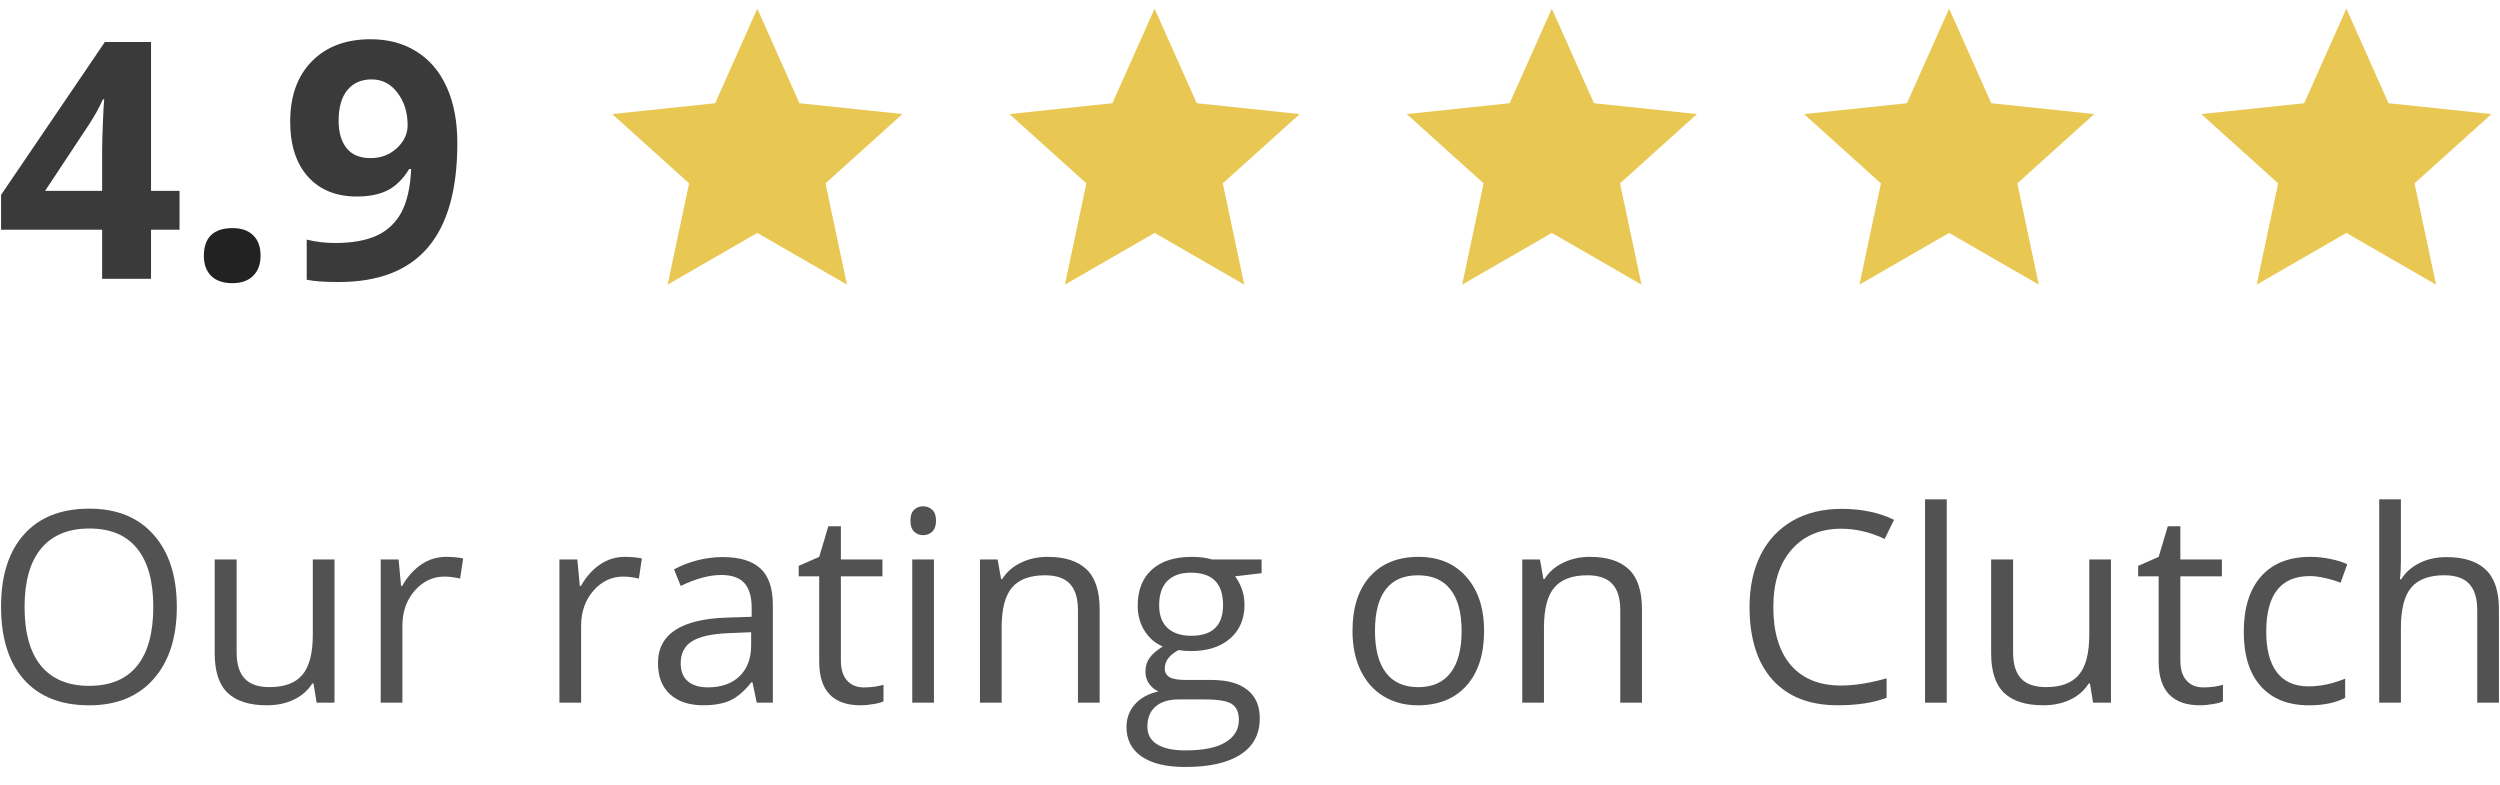
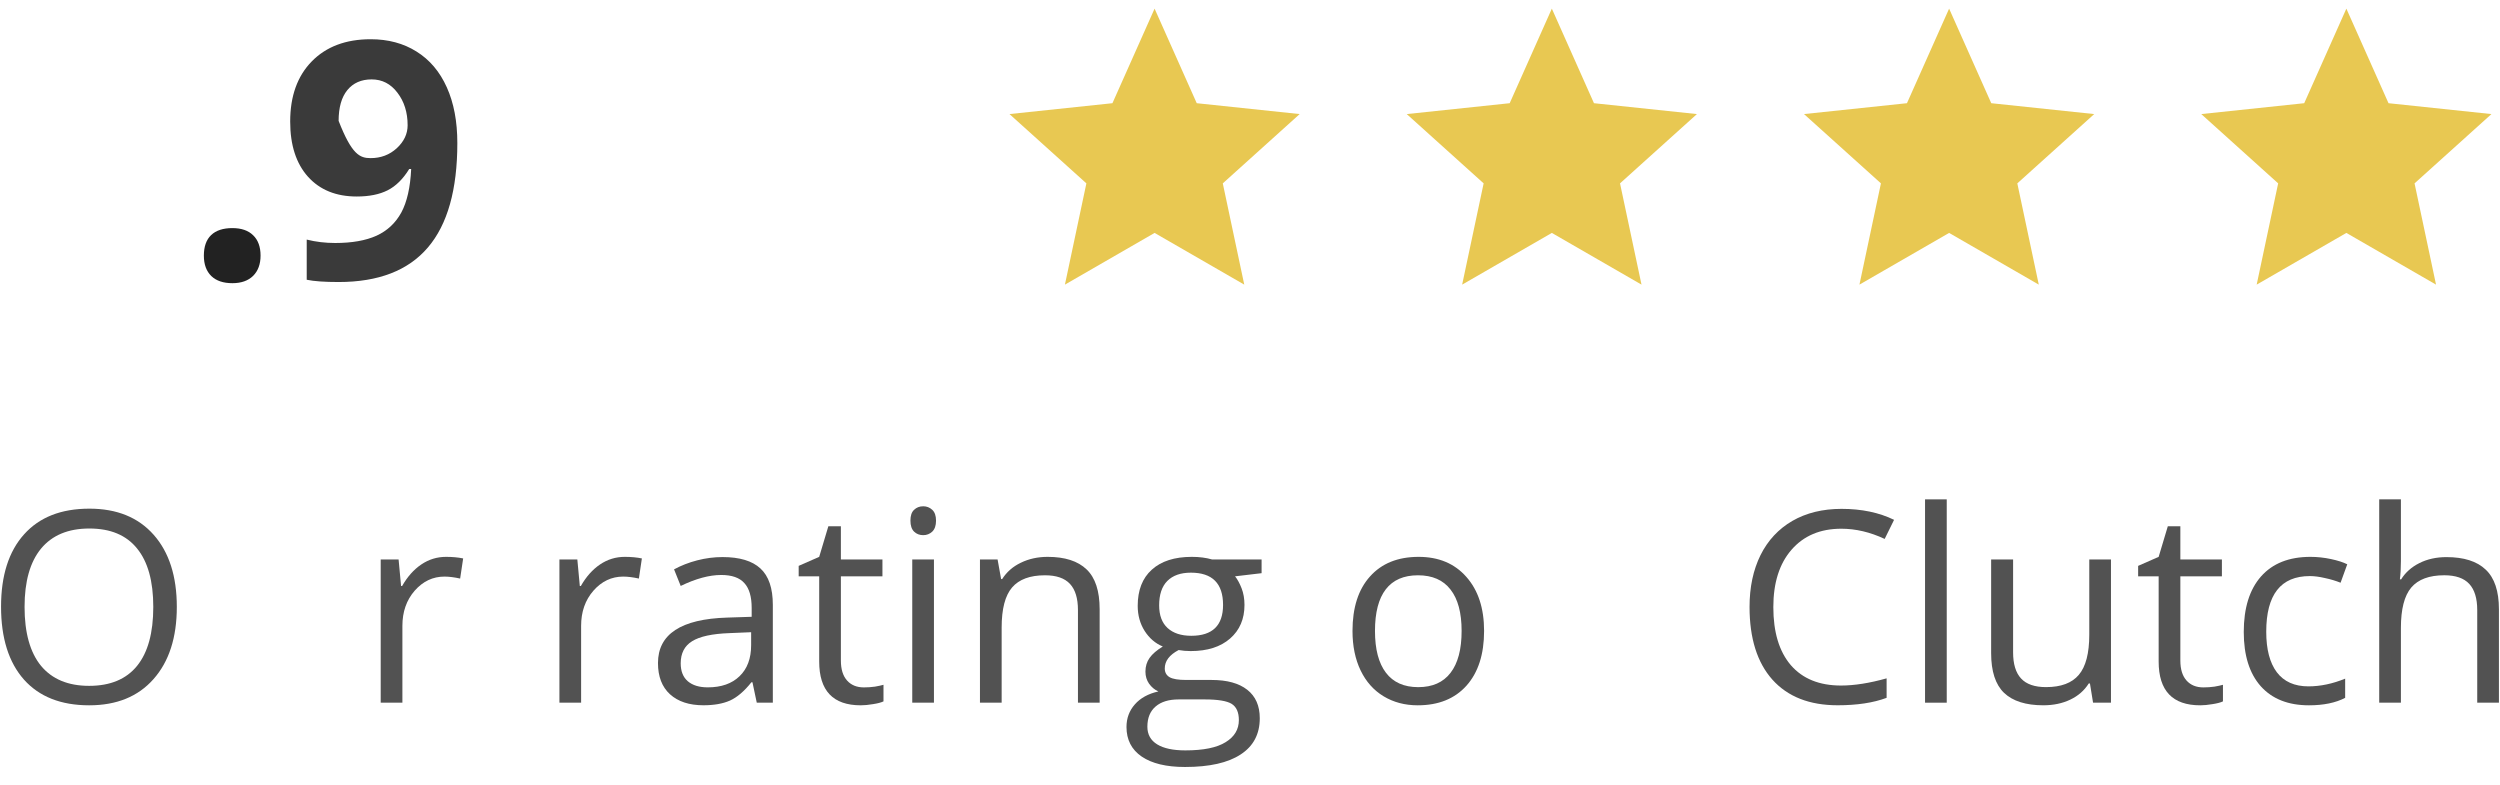
<svg xmlns="http://www.w3.org/2000/svg" width="121" height="38" viewBox="0 0 121 38" fill="none">
-   <path d="M22.135 6.924C22.135 9.182 21.66 10.867 20.708 11.98C19.757 13.094 18.317 13.65 16.389 13.65C15.71 13.65 15.195 13.614 14.845 13.54V11.596C15.284 11.706 15.743 11.761 16.224 11.761C17.034 11.761 17.701 11.643 18.223 11.408C18.746 11.168 19.146 10.794 19.423 10.287C19.7 9.775 19.859 9.072 19.901 8.178H19.807C19.504 8.669 19.154 9.014 18.756 9.213C18.359 9.412 17.863 9.511 17.267 9.511C16.269 9.511 15.482 9.192 14.907 8.554C14.332 7.912 14.045 7.021 14.045 5.881C14.045 4.653 14.393 3.684 15.088 2.973C15.788 2.257 16.739 1.899 17.941 1.899C18.788 1.899 19.527 2.097 20.16 2.495C20.797 2.892 21.286 3.469 21.626 4.227C21.965 4.98 22.135 5.879 22.135 6.924ZM17.988 3.843C17.486 3.843 17.095 4.015 16.812 4.36C16.53 4.705 16.389 5.202 16.389 5.85C16.389 6.404 16.517 6.843 16.773 7.167C17.029 7.491 17.419 7.653 17.941 7.653C18.432 7.653 18.853 7.494 19.203 7.175C19.553 6.851 19.729 6.48 19.729 6.062C19.729 5.44 19.564 4.914 19.235 4.486C18.911 4.057 18.495 3.843 17.988 3.843Z" fill="#3A3A3A" />
+   <path d="M22.135 6.924C22.135 9.182 21.66 10.867 20.708 11.98C19.757 13.094 18.317 13.65 16.389 13.65C15.71 13.65 15.195 13.614 14.845 13.54V11.596C15.284 11.706 15.743 11.761 16.224 11.761C17.034 11.761 17.701 11.643 18.223 11.408C18.746 11.168 19.146 10.794 19.423 10.287C19.7 9.775 19.859 9.072 19.901 8.178H19.807C19.504 8.669 19.154 9.014 18.756 9.213C18.359 9.412 17.863 9.511 17.267 9.511C16.269 9.511 15.482 9.192 14.907 8.554C14.332 7.912 14.045 7.021 14.045 5.881C14.045 4.653 14.393 3.684 15.088 2.973C15.788 2.257 16.739 1.899 17.941 1.899C18.788 1.899 19.527 2.097 20.16 2.495C20.797 2.892 21.286 3.469 21.626 4.227C21.965 4.98 22.135 5.879 22.135 6.924ZM17.988 3.843C17.486 3.843 17.095 4.015 16.812 4.36C16.53 4.705 16.389 5.202 16.389 5.85C17.029 7.491 17.419 7.653 17.941 7.653C18.432 7.653 18.853 7.494 19.203 7.175C19.553 6.851 19.729 6.48 19.729 6.062C19.729 5.44 19.564 4.914 19.235 4.486C18.911 4.057 18.495 3.843 17.988 3.843Z" fill="#3A3A3A" />
  <path d="M9.867 12.373C9.867 11.934 9.985 11.602 10.22 11.377C10.455 11.153 10.797 11.04 11.247 11.04C11.681 11.04 12.015 11.155 12.25 11.385C12.491 11.615 12.611 11.944 12.611 12.373C12.611 12.786 12.491 13.113 12.25 13.353C12.01 13.588 11.675 13.706 11.247 13.706C10.808 13.706 10.468 13.591 10.228 13.361C9.987 13.126 9.867 12.796 9.867 12.373Z" fill="#222222" />
-   <path d="M8.69 11.118H7.31V13.494H4.943V11.118H0.051V9.433L5.076 2.033H7.31V9.237H8.69V11.118ZM4.943 9.237V7.293C4.943 6.969 4.956 6.498 4.982 5.882C5.008 5.265 5.029 4.907 5.045 4.808H4.982C4.788 5.236 4.556 5.654 4.284 6.062L2.183 9.237H4.943Z" fill="#3A3A3A" />
-   <path d="M36.654 0.418L38.693 4.995L43.676 5.521L39.954 8.875L40.994 13.776L36.654 11.273L32.313 13.776L33.353 8.875L29.631 5.521L34.614 4.995L36.654 0.418Z" fill="#E8C852" />
  <path d="M55.882 0.418L57.922 4.995L62.904 5.521L59.183 8.875L60.222 13.776L55.882 11.273L51.542 13.776L52.581 8.875L48.859 5.521L53.842 4.995L55.882 0.418Z" fill="#E8C852" />
  <path d="M75.109 0.418L77.148 4.995L82.131 5.521L78.409 8.875L79.449 13.776L75.109 11.273L70.768 13.776L71.808 8.875L68.086 5.521L73.069 4.995L75.109 0.418Z" fill="#E8C852" />
  <path d="M94.337 0.418L96.377 4.995L101.36 5.521L97.638 8.875L98.677 13.776L94.337 11.273L89.997 13.776L91.037 8.875L87.314 5.521L92.297 4.995L94.337 0.418Z" fill="#E8C852" />
  <path d="M113.564 0.418L115.604 4.995L120.586 5.521L116.864 8.875L117.904 13.776L113.564 11.273L109.223 13.776L110.263 8.875L106.541 5.521L111.524 4.995L113.564 0.418Z" fill="#E8C852" />
  <path d="M119.898 34.01V29.526C119.898 28.96 119.769 28.539 119.512 28.261C119.255 27.982 118.852 27.843 118.304 27.843C117.575 27.843 117.041 28.041 116.704 28.438C116.371 28.834 116.204 29.483 116.204 30.386V34.01H115.154V24.169H116.204V27.147C116.204 27.506 116.187 27.803 116.154 28.039H116.217C116.423 27.706 116.717 27.445 117.096 27.255C117.48 27.061 117.916 26.964 118.405 26.964C119.253 26.964 119.887 27.166 120.309 27.571C120.735 27.972 120.948 28.61 120.948 29.488V34.01H119.898Z" fill="#525252" />
  <path d="M111.754 34.137C110.75 34.137 109.972 33.829 109.42 33.213C108.872 32.594 108.598 31.719 108.598 30.589C108.598 29.429 108.876 28.533 109.433 27.901C109.993 27.268 110.79 26.952 111.823 26.952C112.156 26.952 112.489 26.988 112.823 27.059C113.156 27.131 113.417 27.215 113.607 27.312L113.284 28.204C113.052 28.111 112.799 28.035 112.525 27.977C112.251 27.913 112.009 27.882 111.798 27.882C110.39 27.882 109.686 28.78 109.686 30.576C109.686 31.428 109.856 32.081 110.198 32.537C110.544 32.992 111.054 33.22 111.728 33.22C112.306 33.22 112.898 33.095 113.506 32.847V33.776C113.042 34.017 112.458 34.137 111.754 34.137Z" fill="#525252" />
  <path d="M106.642 33.27C106.828 33.27 107.007 33.258 107.18 33.233C107.353 33.203 107.49 33.173 107.591 33.144V33.947C107.477 34.002 107.309 34.046 107.085 34.08C106.866 34.118 106.668 34.137 106.491 34.137C105.15 34.137 104.479 33.431 104.479 32.018V27.894H103.486V27.388L104.479 26.952L104.922 25.472H105.529V27.078H107.54V27.894H105.529V31.974C105.529 32.391 105.628 32.712 105.826 32.935C106.025 33.159 106.297 33.27 106.642 33.27Z" fill="#525252" />
  <path d="M97.434 27.077V31.574C97.434 32.139 97.562 32.561 97.82 32.839C98.077 33.117 98.479 33.256 99.028 33.256C99.753 33.256 100.282 33.058 100.615 32.662C100.952 32.265 101.121 31.618 101.121 30.72V27.077H102.171V34.009H101.304L101.153 33.079H101.096C100.881 33.421 100.581 33.682 100.198 33.864C99.818 34.045 99.384 34.136 98.895 34.136C98.051 34.136 97.419 33.935 96.997 33.535C96.58 33.134 96.371 32.493 96.371 31.612V27.077H97.434Z" fill="#525252" />
  <path d="M94.222 34.01H93.172V24.169H94.222V34.01Z" fill="#525252" />
  <path d="M89.118 25.59C88.102 25.59 87.298 25.93 86.708 26.609C86.122 27.283 85.829 28.209 85.829 29.385C85.829 30.596 86.111 31.532 86.676 32.194C87.246 32.851 88.055 33.18 89.105 33.18C89.75 33.18 90.486 33.064 91.312 32.832V33.775C90.671 34.015 89.881 34.135 88.941 34.135C87.579 34.135 86.527 33.722 85.785 32.896C85.047 32.069 84.678 30.895 84.678 29.373C84.678 28.42 84.855 27.585 85.209 26.868C85.567 26.151 86.082 25.599 86.752 25.211C87.427 24.823 88.22 24.629 89.13 24.629C90.1 24.629 90.948 24.806 91.673 25.16L91.218 26.084C90.518 25.755 89.818 25.59 89.118 25.59Z" fill="#525252" />
-   <path d="M78.421 34.01V29.526C78.421 28.961 78.293 28.539 78.035 28.261C77.778 27.983 77.376 27.844 76.828 27.844C76.102 27.844 75.571 28.04 75.234 28.432C74.896 28.824 74.728 29.471 74.728 30.374V34.01H73.678V27.078H74.532L74.702 28.027H74.753C74.968 27.686 75.269 27.422 75.657 27.236C76.045 27.047 76.478 26.952 76.954 26.952C77.789 26.952 78.417 27.154 78.839 27.559C79.26 27.96 79.471 28.603 79.471 29.488V34.01H78.421Z" fill="#525252" />
  <path d="M71.83 30.538C71.83 31.668 71.545 32.551 70.976 33.188C70.407 33.821 69.621 34.137 68.617 34.137C67.997 34.137 67.447 33.991 66.966 33.7C66.486 33.41 66.115 32.992 65.853 32.448C65.592 31.904 65.461 31.267 65.461 30.538C65.461 29.408 65.743 28.529 66.308 27.901C66.874 27.268 67.658 26.952 68.661 26.952C69.631 26.952 70.401 27.274 70.97 27.92C71.543 28.565 71.83 29.438 71.83 30.538ZM66.549 30.538C66.549 31.424 66.726 32.098 67.08 32.562C67.434 33.026 67.955 33.258 68.642 33.258C69.33 33.258 69.85 33.028 70.204 32.568C70.563 32.105 70.742 31.428 70.742 30.538C70.742 29.657 70.563 28.988 70.204 28.533C69.85 28.073 69.325 27.844 68.63 27.844C67.942 27.844 67.424 28.069 67.074 28.52C66.724 28.972 66.549 29.644 66.549 30.538Z" fill="#525252" />
  <path d="M61.061 27.078V27.742L59.777 27.894C59.895 28.042 60.001 28.236 60.094 28.476C60.186 28.712 60.233 28.98 60.233 29.279C60.233 29.958 60.001 30.5 59.537 30.905C59.073 31.31 58.437 31.512 57.627 31.512C57.42 31.512 57.226 31.495 57.045 31.462C56.598 31.698 56.375 31.995 56.375 32.353C56.375 32.543 56.453 32.684 56.609 32.777C56.765 32.866 57.032 32.91 57.412 32.91H58.639C59.389 32.91 59.965 33.068 60.366 33.384C60.77 33.7 60.973 34.16 60.973 34.763C60.973 35.53 60.665 36.114 60.049 36.515C59.434 36.92 58.536 37.122 57.355 37.122C56.448 37.122 55.748 36.953 55.255 36.616C54.766 36.279 54.522 35.802 54.522 35.187C54.522 34.765 54.656 34.4 54.926 34.093C55.196 33.785 55.576 33.576 56.065 33.466C55.888 33.386 55.738 33.262 55.616 33.093C55.498 32.925 55.439 32.728 55.439 32.505C55.439 32.252 55.506 32.031 55.641 31.841C55.776 31.651 55.989 31.468 56.28 31.291C55.921 31.143 55.628 30.892 55.401 30.538C55.177 30.184 55.065 29.779 55.065 29.324C55.065 28.565 55.293 27.981 55.748 27.572C56.204 27.159 56.849 26.952 57.684 26.952C58.047 26.952 58.373 26.994 58.664 27.078H61.061ZM55.533 35.174C55.533 35.549 55.692 35.834 56.008 36.028C56.324 36.222 56.777 36.319 57.368 36.319C58.249 36.319 58.9 36.186 59.322 35.92C59.748 35.659 59.961 35.303 59.961 34.852C59.961 34.476 59.845 34.215 59.613 34.067C59.381 33.924 58.945 33.852 58.304 33.852H57.045C56.569 33.852 56.197 33.966 55.932 34.194C55.666 34.421 55.533 34.748 55.533 35.174ZM56.103 29.298C56.103 29.783 56.24 30.15 56.514 30.399C56.788 30.648 57.169 30.772 57.659 30.772C58.683 30.772 59.196 30.274 59.196 29.279C59.196 28.238 58.677 27.717 57.64 27.717C57.146 27.717 56.767 27.85 56.501 28.116C56.236 28.381 56.103 28.776 56.103 29.298Z" fill="#525252" />
  <path d="M52.173 34.01V29.526C52.173 28.961 52.045 28.539 51.787 28.261C51.53 27.983 51.128 27.844 50.579 27.844C49.854 27.844 49.323 28.04 48.986 28.432C48.648 28.824 48.48 29.471 48.48 30.374V34.01H47.43V27.078H48.283L48.454 28.027H48.505C48.72 27.686 49.021 27.422 49.409 27.236C49.797 27.047 50.229 26.952 50.706 26.952C51.541 26.952 52.169 27.154 52.591 27.559C53.012 27.96 53.223 28.603 53.223 29.488V34.01H52.173Z" fill="#525252" />
  <path d="M45.203 34.01H44.153V27.078H45.203V34.01ZM44.065 25.2C44.065 24.959 44.123 24.784 44.242 24.675C44.36 24.561 44.507 24.504 44.684 24.504C44.853 24.504 44.998 24.561 45.121 24.675C45.243 24.788 45.304 24.963 45.304 25.2C45.304 25.436 45.243 25.613 45.121 25.731C44.998 25.845 44.853 25.902 44.684 25.902C44.507 25.902 44.36 25.845 44.242 25.731C44.123 25.613 44.065 25.436 44.065 25.2Z" fill="#525252" />
  <path d="M41.812 33.27C41.998 33.27 42.177 33.258 42.35 33.233C42.523 33.203 42.66 33.173 42.761 33.144V33.947C42.647 34.002 42.478 34.046 42.255 34.08C42.036 34.118 41.838 34.137 41.66 34.137C40.32 34.137 39.649 33.431 39.649 32.018V27.894H38.656V27.388L39.649 26.952L40.092 25.472H40.699V27.078H42.71V27.894H40.699V31.974C40.699 32.391 40.798 32.712 40.996 32.935C41.195 33.159 41.467 33.27 41.812 33.27Z" fill="#525252" />
  <path d="M36.627 34.008L36.419 33.022H36.368C36.022 33.456 35.676 33.751 35.331 33.907C34.989 34.059 34.561 34.135 34.047 34.135C33.359 34.135 32.82 33.958 32.428 33.603C32.04 33.249 31.846 32.745 31.846 32.092C31.846 30.692 32.965 29.958 35.204 29.891L36.381 29.853V29.423C36.381 28.879 36.263 28.478 36.026 28.221C35.794 27.96 35.421 27.829 34.907 27.829C34.329 27.829 33.676 28.006 32.946 28.36L32.624 27.557C32.965 27.372 33.338 27.226 33.743 27.121C34.152 27.015 34.561 26.962 34.97 26.962C35.797 26.962 36.408 27.146 36.804 27.513C37.205 27.88 37.405 28.468 37.405 29.277V34.008H36.627ZM34.255 33.268C34.909 33.268 35.421 33.089 35.792 32.731C36.168 32.372 36.355 31.87 36.355 31.225V30.599L35.305 30.643C34.471 30.673 33.867 30.804 33.496 31.036C33.13 31.263 32.946 31.62 32.946 32.105C32.946 32.484 33.06 32.773 33.288 32.971C33.52 33.169 33.842 33.268 34.255 33.268Z" fill="#525252" />
  <path d="M30.239 26.952C30.546 26.952 30.823 26.977 31.067 27.028L30.922 28.002C30.635 27.939 30.382 27.907 30.163 27.907C29.602 27.907 29.121 28.135 28.721 28.59C28.324 29.045 28.126 29.613 28.126 30.291V34.01H27.076V27.078H27.943L28.063 28.362H28.113C28.371 27.911 28.681 27.563 29.043 27.319C29.406 27.074 29.804 26.952 30.239 26.952Z" fill="#525252" />
  <path d="M21.588 26.952C21.896 26.952 22.172 26.977 22.417 27.028L22.271 28.002C21.985 27.939 21.732 27.907 21.512 27.907C20.951 27.907 20.471 28.135 20.07 28.59C19.674 29.045 19.476 29.613 19.476 30.291V34.01H18.426V27.078H19.292L19.412 28.362H19.463C19.72 27.911 20.03 27.563 20.393 27.319C20.755 27.074 21.154 26.952 21.588 26.952Z" fill="#525252" />
-   <path d="M11.453 27.077V31.574C11.453 32.139 11.582 32.561 11.839 32.839C12.096 33.117 12.499 33.256 13.047 33.256C13.772 33.256 14.301 33.058 14.634 32.662C14.972 32.265 15.14 31.618 15.14 30.72V27.077H16.19V34.009H15.324L15.172 33.079H15.115C14.9 33.421 14.601 33.682 14.217 33.864C13.838 34.045 13.403 34.136 12.914 34.136C12.071 34.136 11.438 33.935 11.017 33.535C10.599 33.134 10.391 32.493 10.391 31.612V27.077H11.453Z" fill="#525252" />
  <path d="M8.558 29.375C8.558 30.855 8.182 32.019 7.432 32.866C6.685 33.714 5.646 34.137 4.314 34.137C2.952 34.137 1.9 33.722 1.158 32.891C0.42 32.056 0.051 30.88 0.051 29.362C0.051 27.857 0.422 26.691 1.164 25.864C1.906 25.034 2.96 24.619 4.326 24.619C5.655 24.619 6.692 25.04 7.438 25.884C8.184 26.727 8.558 27.89 8.558 29.375ZM1.189 29.375C1.189 30.627 1.455 31.578 1.986 32.227C2.522 32.872 3.297 33.195 4.314 33.195C5.338 33.195 6.112 32.872 6.635 32.227C7.158 31.582 7.419 30.631 7.419 29.375C7.419 28.131 7.158 27.189 6.635 26.548C6.116 25.902 5.347 25.58 4.326 25.58C3.302 25.58 2.522 25.905 1.986 26.554C1.455 27.199 1.189 28.139 1.189 29.375Z" fill="#525252" />
</svg>